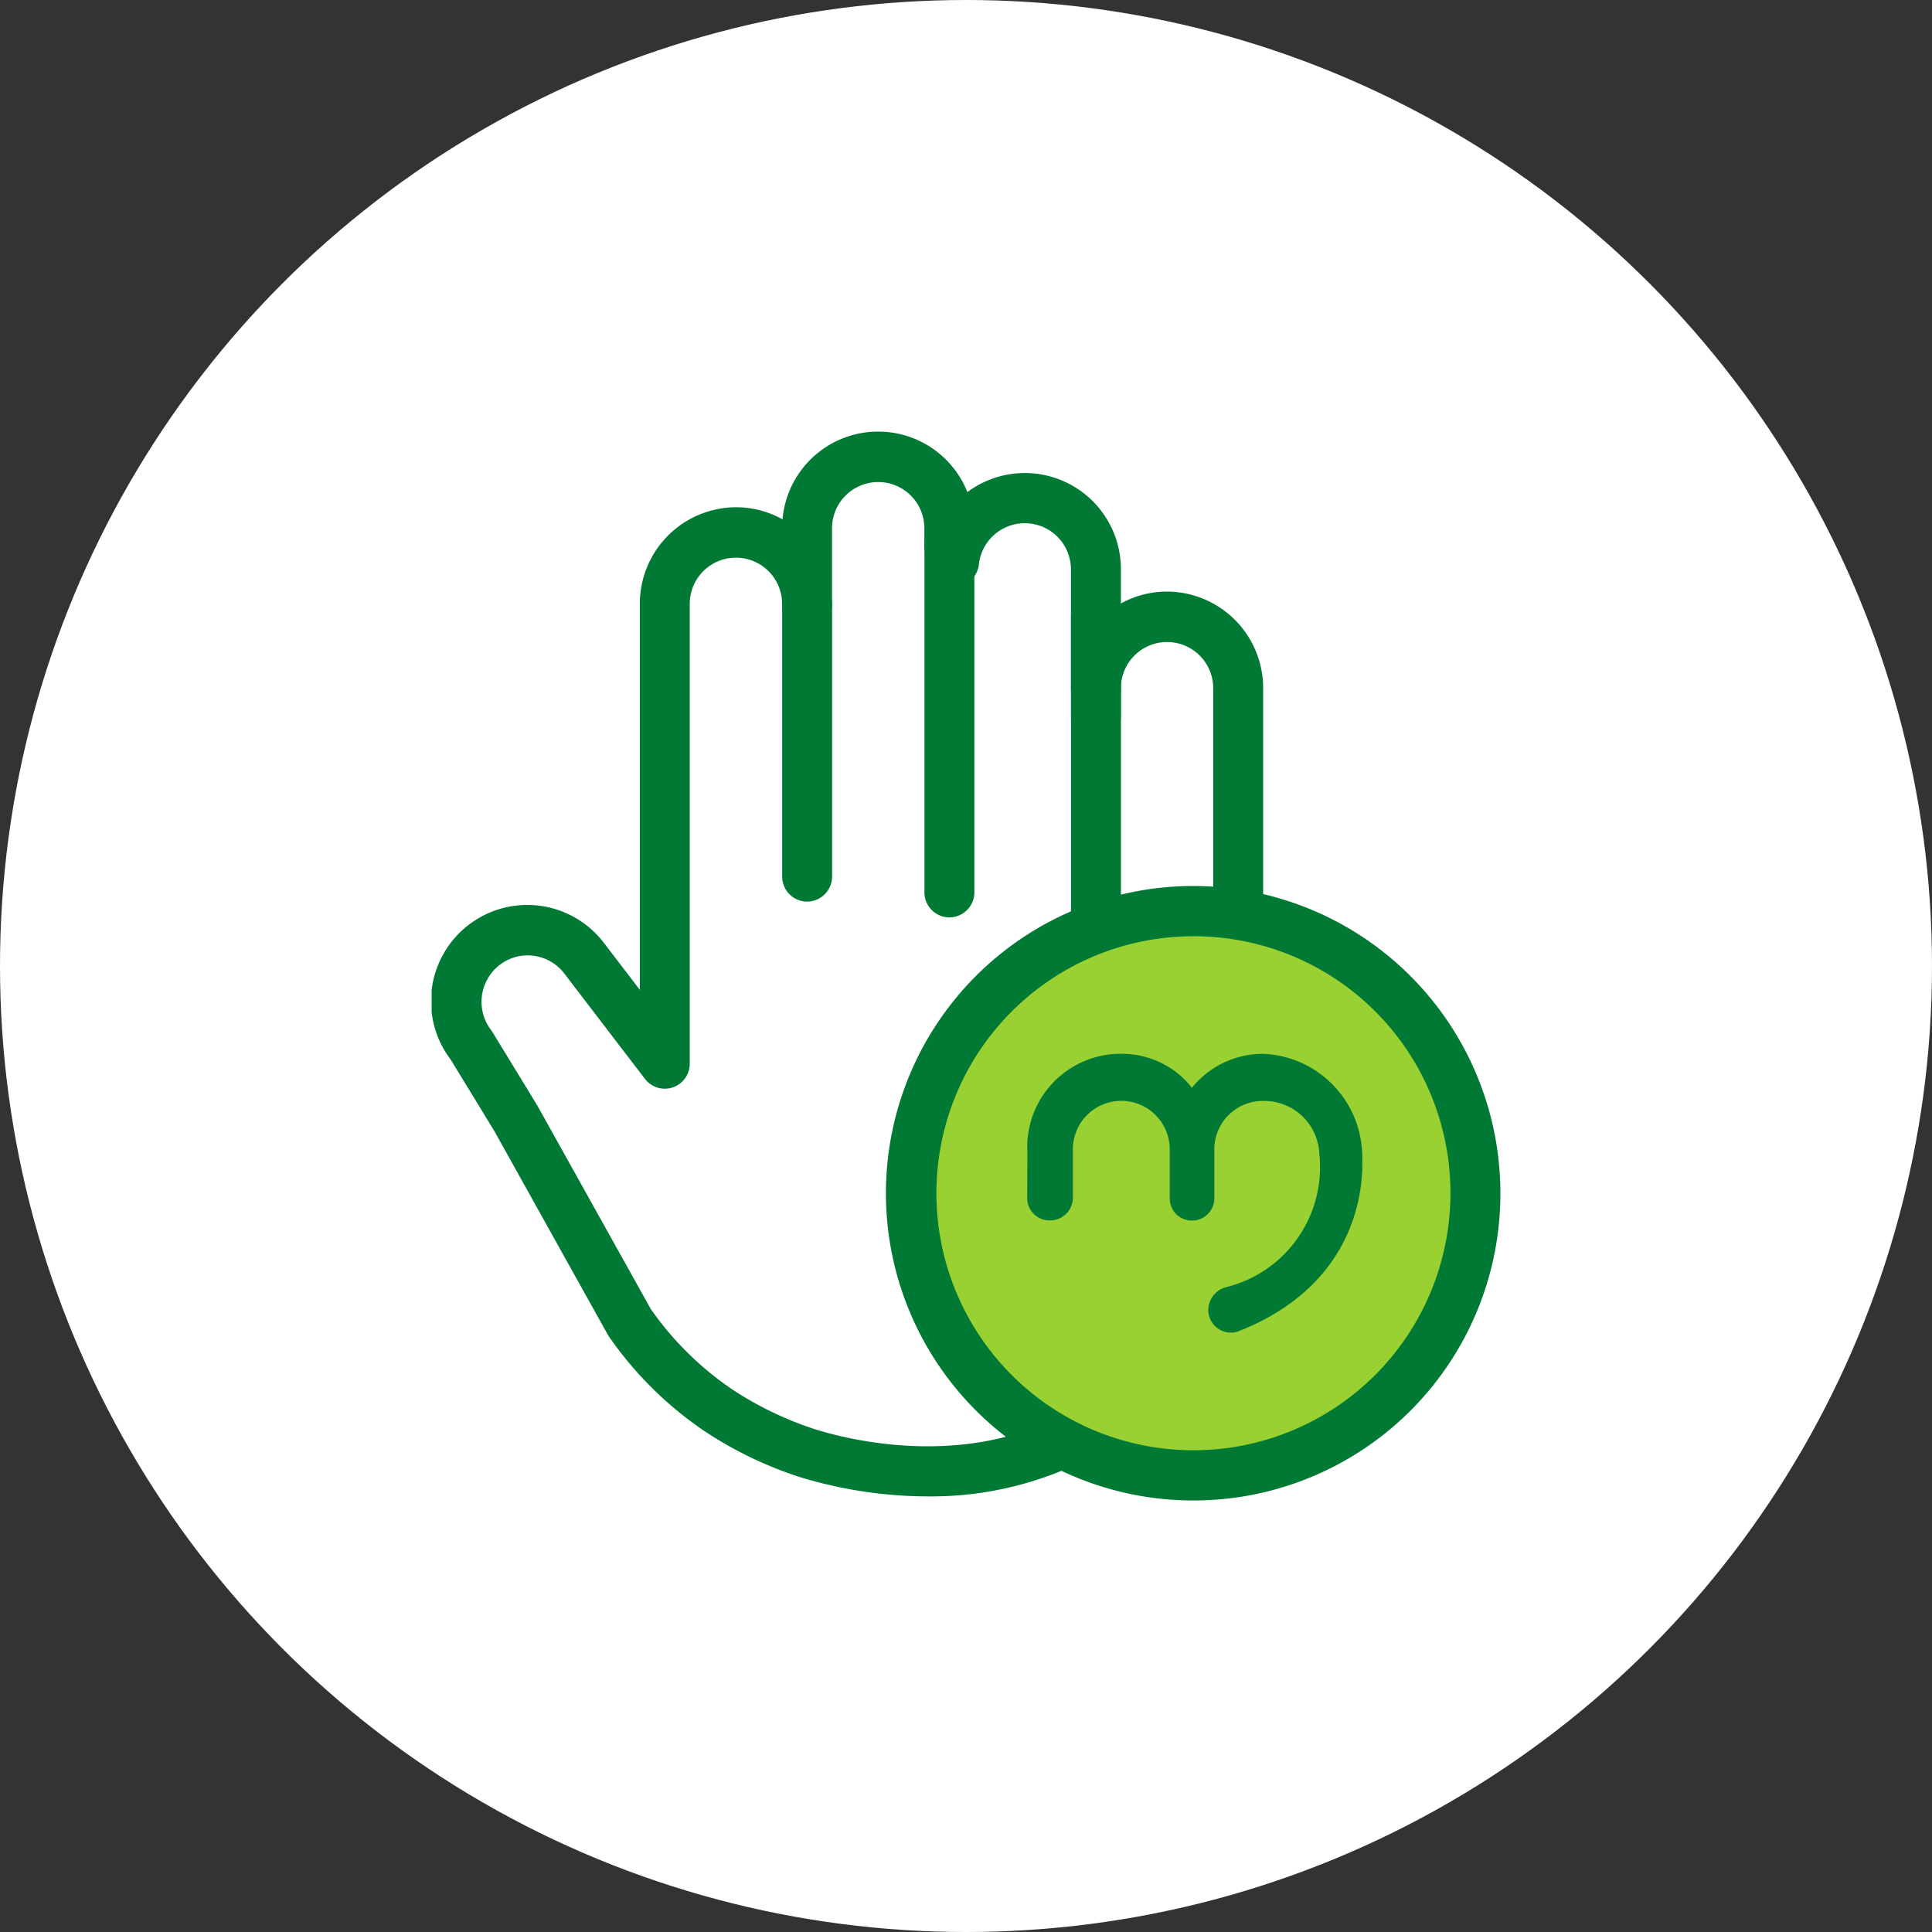
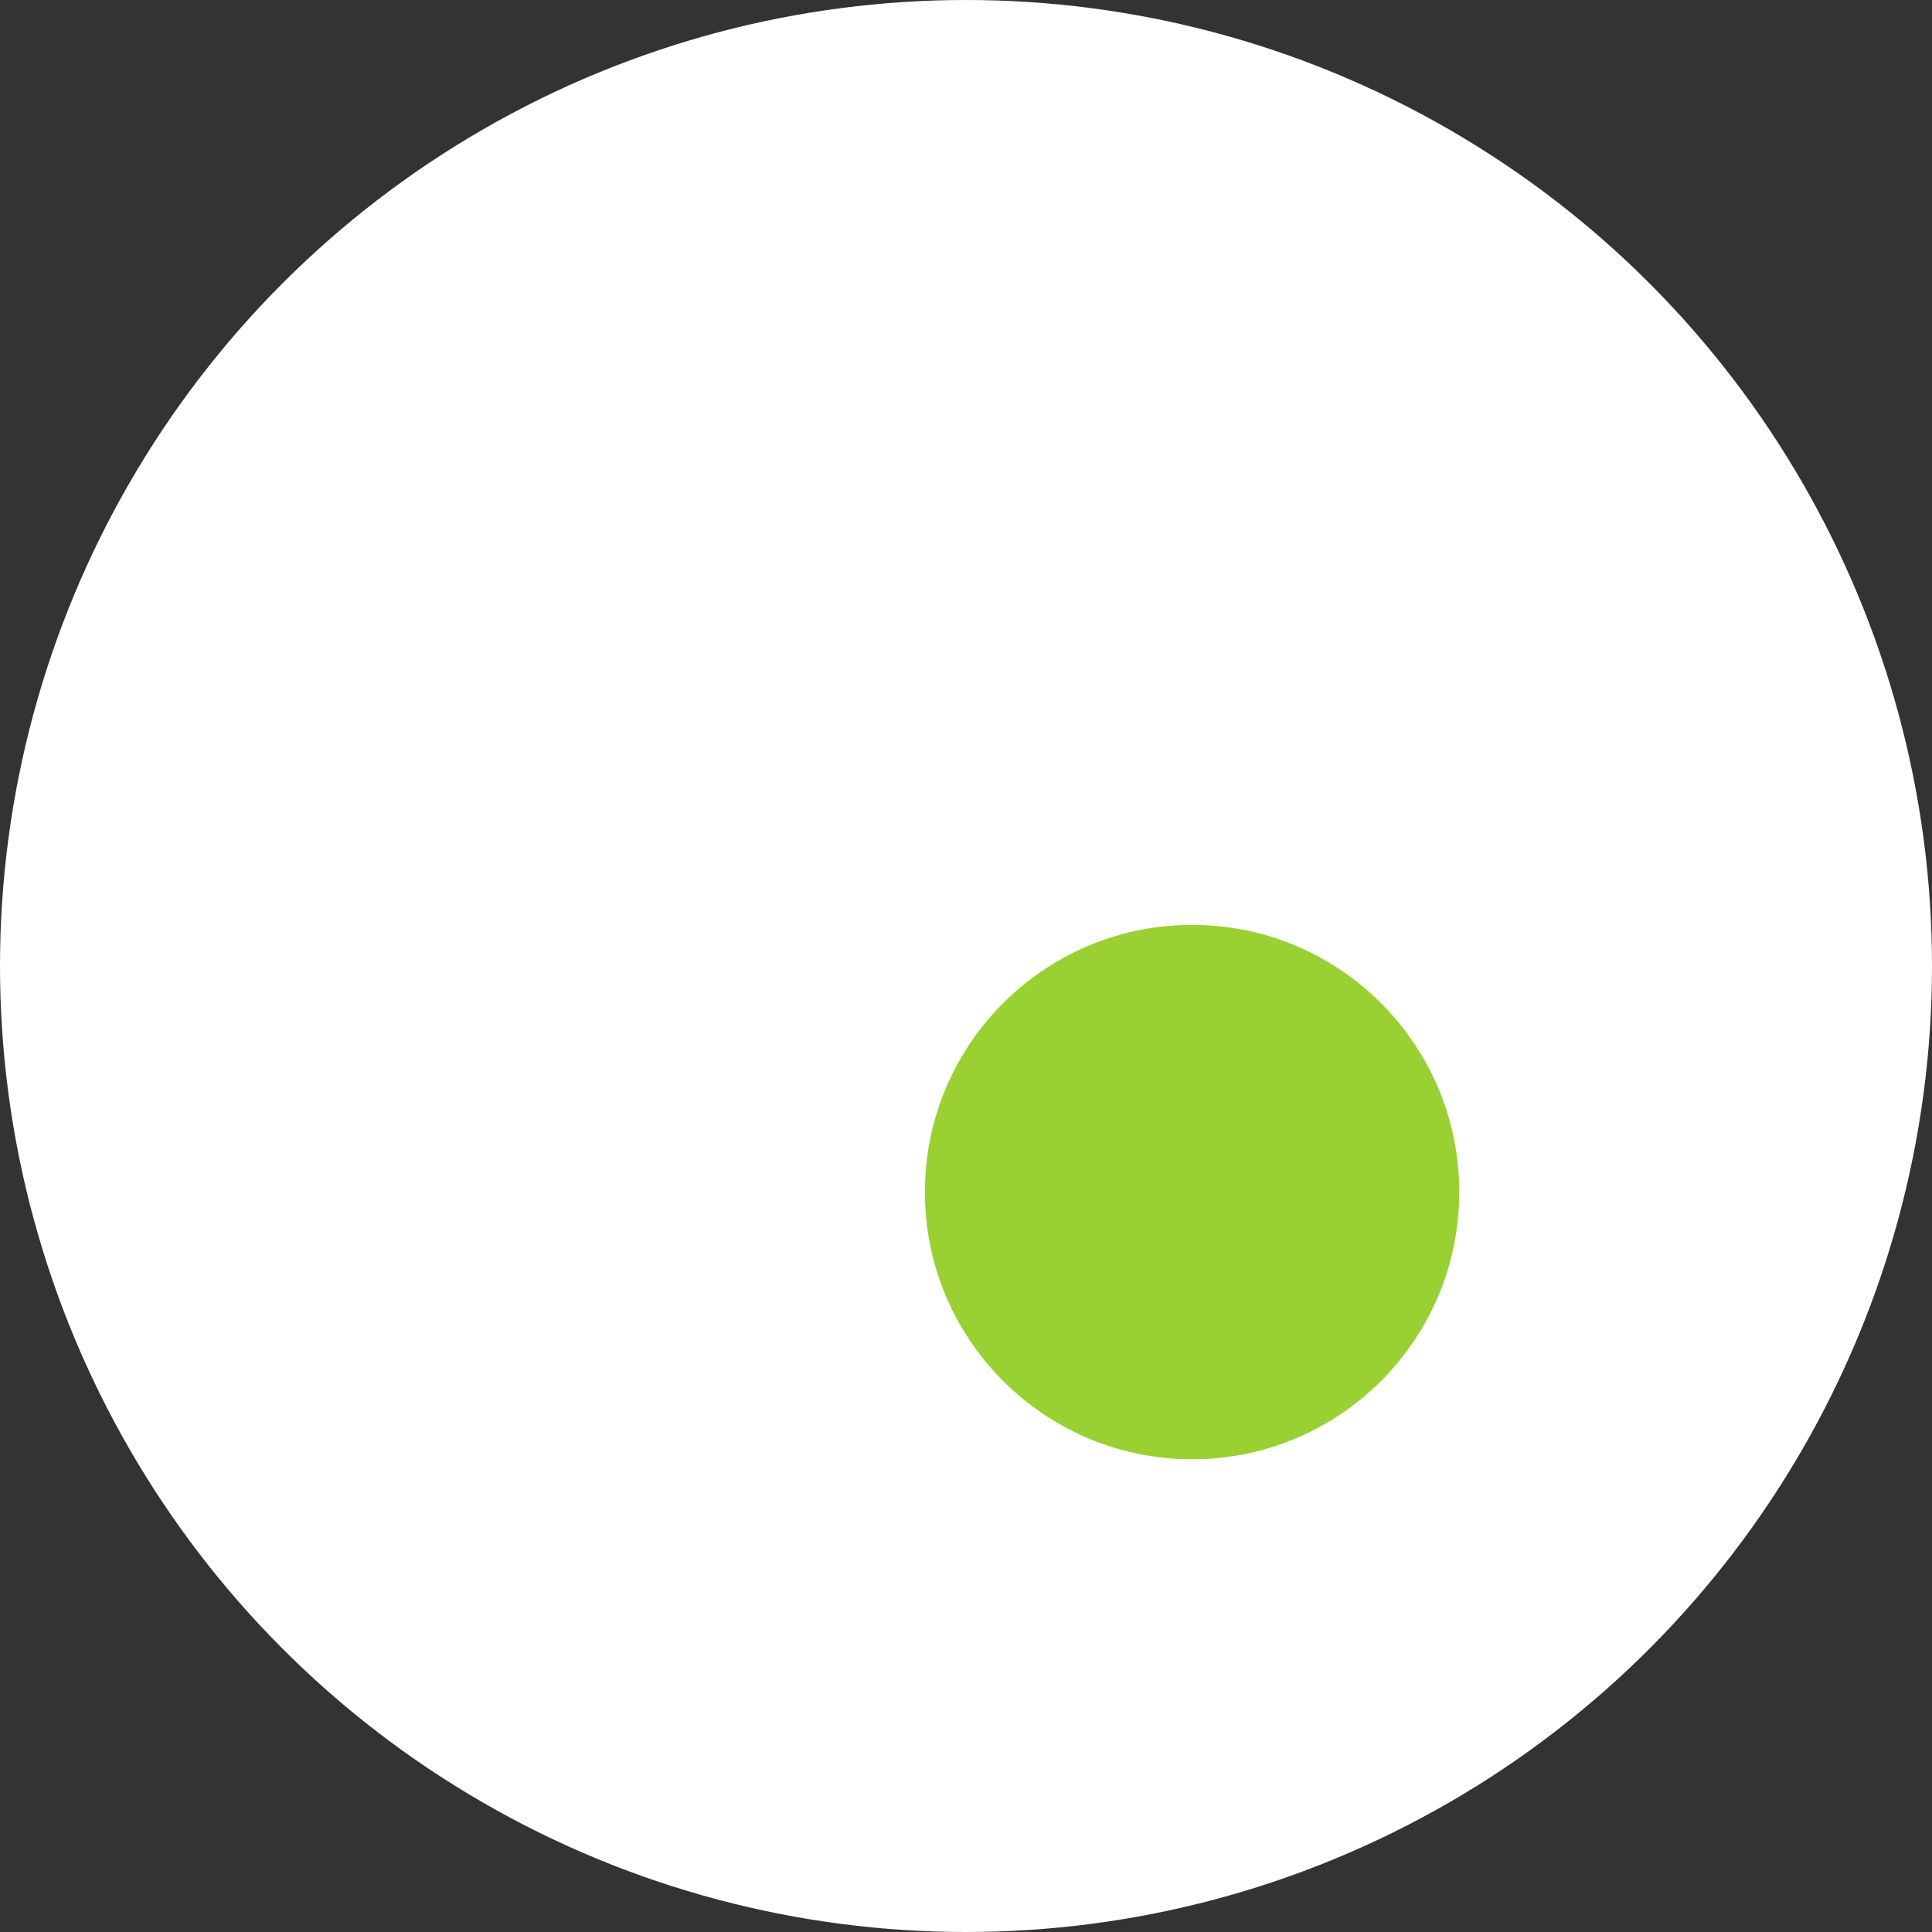
<svg xmlns="http://www.w3.org/2000/svg" id="destacado-gestion-riego" width="94" height="94" viewBox="0 0 94 94">
  <rect x="0" y="0" width="94" height="94" fill="#333333" stroke="none" />
  <defs>
    <clipPath id="clip-path">
-       <rect id="Rectángulo_7397" data-name="Rectángulo 7397" width="52" height="52" fill="none" />
-     </clipPath>
+       </clipPath>
    <clipPath id="clip-path-3">
      <rect id="Rectángulo_7395" data-name="Rectángulo 7395" width="2.43" height="1.502" fill="none" />
    </clipPath>
  </defs>
  <circle id="Ellipse_1579" data-name="Ellipse 1579" cx="47" cy="47" r="47" fill="#fff" />
  <circle id="Ellipse_1579-2" data-name="Ellipse 1579" cx="13" cy="13" r="13" transform="translate(45 45)" fill="#98d131" />
  <g id="Grupo_29894" data-name="Grupo 29894" transform="translate(21 21)">
    <g id="Grupo_29893" data-name="Grupo 29893" clip-path="url(#clip-path)">
      <g id="Grupo_29892" data-name="Grupo 29892" transform="translate(0 0)">
        <g id="Grupo_29891" data-name="Grupo 29891" clip-path="url(#clip-path)">
-           <path id="Trazado_37941" data-name="Trazado 37941" d="M29.291,27.432a1.219,1.219,0,0,1-1.215-1.221V12.945a1.215,1.215,0,1,1,2.43,0V26.21a1.219,1.219,0,0,1-1.215,1.221" transform="translate(-11.021 -4.565)" fill="#007934" />
-           <path id="Trazado_37942" data-name="Trazado 37942" d="M40.687,26.381a1.219,1.219,0,0,1-1.215-1.221V8.272a1.215,1.215,0,1,1,2.43,0V25.16a1.219,1.219,0,0,1-1.215,1.221" transform="translate(-15.495 -2.746)" fill="#007934" />
          <path id="Trazado_37943" data-name="Trazado 37943" d="M52.425,30.007a1.219,1.219,0,0,1-1.215-1.221V13.968a1.215,1.215,0,1,1,2.43,0V28.786a1.219,1.219,0,0,1-1.215,1.221" transform="translate(-20.102 -4.964)" fill="#007934" />
          <g id="Grupo_29890" data-name="Grupo 29890" transform="translate(31.108 12.484)" opacity="0.51">
            <g id="Grupo_29889" data-name="Grupo 29889">
              <g id="Grupo_29888" data-name="Grupo 29888" clip-path="url(#clip-path-3)">
                <rect id="Rectángulo_7394" data-name="Rectángulo 7394" width="2.43" height="1.502" transform="translate(0 0)" fill="#007934" />
              </g>
            </g>
          </g>
-           <path id="Trazado_37944" data-name="Trazado 37944" d="M24.141,51.806a21.43,21.43,0,0,1-6.226-.94A18.931,18.931,0,0,1,13.232,48.6,17.774,17.774,0,0,1,8.64,44.045c-.023-.034-.044-.068-.064-.1L3.054,34.035.929,30.554a4.685,4.685,0,0,1,7.453-5.679l1.749,2.285V8.38a4.694,4.694,0,0,1,4.676-4.7,4.628,4.628,0,0,1,2.266.589,4.671,4.671,0,0,1,8.994-1.326,4.674,4.674,0,0,1,7.469,3.774V8.362a4.627,4.627,0,0,1,2.246-.579,4.694,4.694,0,0,1,4.676,4.7V23.49a1.215,1.215,0,1,1-2.43,0V12.484a2.246,2.246,0,1,0-4.492,0,1.215,1.215,0,1,1-2.43,0V6.717a2.246,2.246,0,0,0-4.479-.255,1.214,1.214,0,0,1-2.375.2l-.23-.8a1.228,1.228,0,0,1-.048-.339V4.7a2.246,2.246,0,1,0-4.492,0V8.38a1.215,1.215,0,1,1-2.43,0,2.246,2.246,0,1,0-4.493,0V30.749a1.214,1.214,0,0,1-2.178.745l-3.927-5.13a2.239,2.239,0,0,0-3.15-.412,2.268,2.268,0,0,0-.41,3.167,1.17,1.17,0,0,1,.073.106L5.149,32.8l5.516,9.893a15.346,15.346,0,0,0,3.93,3.886,16.654,16.654,0,0,0,4.046,1.956c1.445.456,6.53,1.782,11.285-.317a1.22,1.22,0,0,1,.977,2.236,16.71,16.71,0,0,1-6.763,1.351" transform="translate(0 0)" fill="#007934" />
-           <path id="Trazado_37945" data-name="Trazado 37945" d="M51.515,66.1a14.948,14.948,0,1,1,14.87-14.947A14.925,14.925,0,0,1,51.515,66.1m0-27.452a12.505,12.505,0,1,0,12.44,12.5,12.487,12.487,0,0,0-12.44-12.5" transform="translate(-14.385 -14.096)" fill="#007934" />
          <path id="Trazado_38980" data-name="Trazado 38980" d="M958.119-87.369v-2.358a2.356,2.356,0,0,0-2.355-2.358,2.356,2.356,0,0,0-2.357,2.358v2.353a1.113,1.113,0,0,1-1.113,1.109,1.092,1.092,0,0,1-1.11-1.109l.011-2.187a4.539,4.539,0,0,1,4.547-4.813,4.338,4.338,0,0,1,3.457,1.652,4.453,4.453,0,0,1,3.465-1.651,5.021,5.021,0,0,1,4.821,5.026c.094,2.421-.878,6.46-6.044,8.484a1.1,1.1,0,0,1-1.443-1.1,1.153,1.153,0,0,1,.9-1.065,6.014,6.014,0,0,0,4.5-6.473,2.681,2.681,0,0,0-2.673-2.579,2.358,2.358,0,0,0-2.436,2.357v2.358a1.079,1.079,0,0,1-.31.781,1.079,1.079,0,0,1-.776.322,1.066,1.066,0,0,1-1.081-1.1" transform="translate(-922.207 124.646)" fill="#007934" fill-rule="evenodd" />
        </g>
      </g>
    </g>
  </g>
</svg>